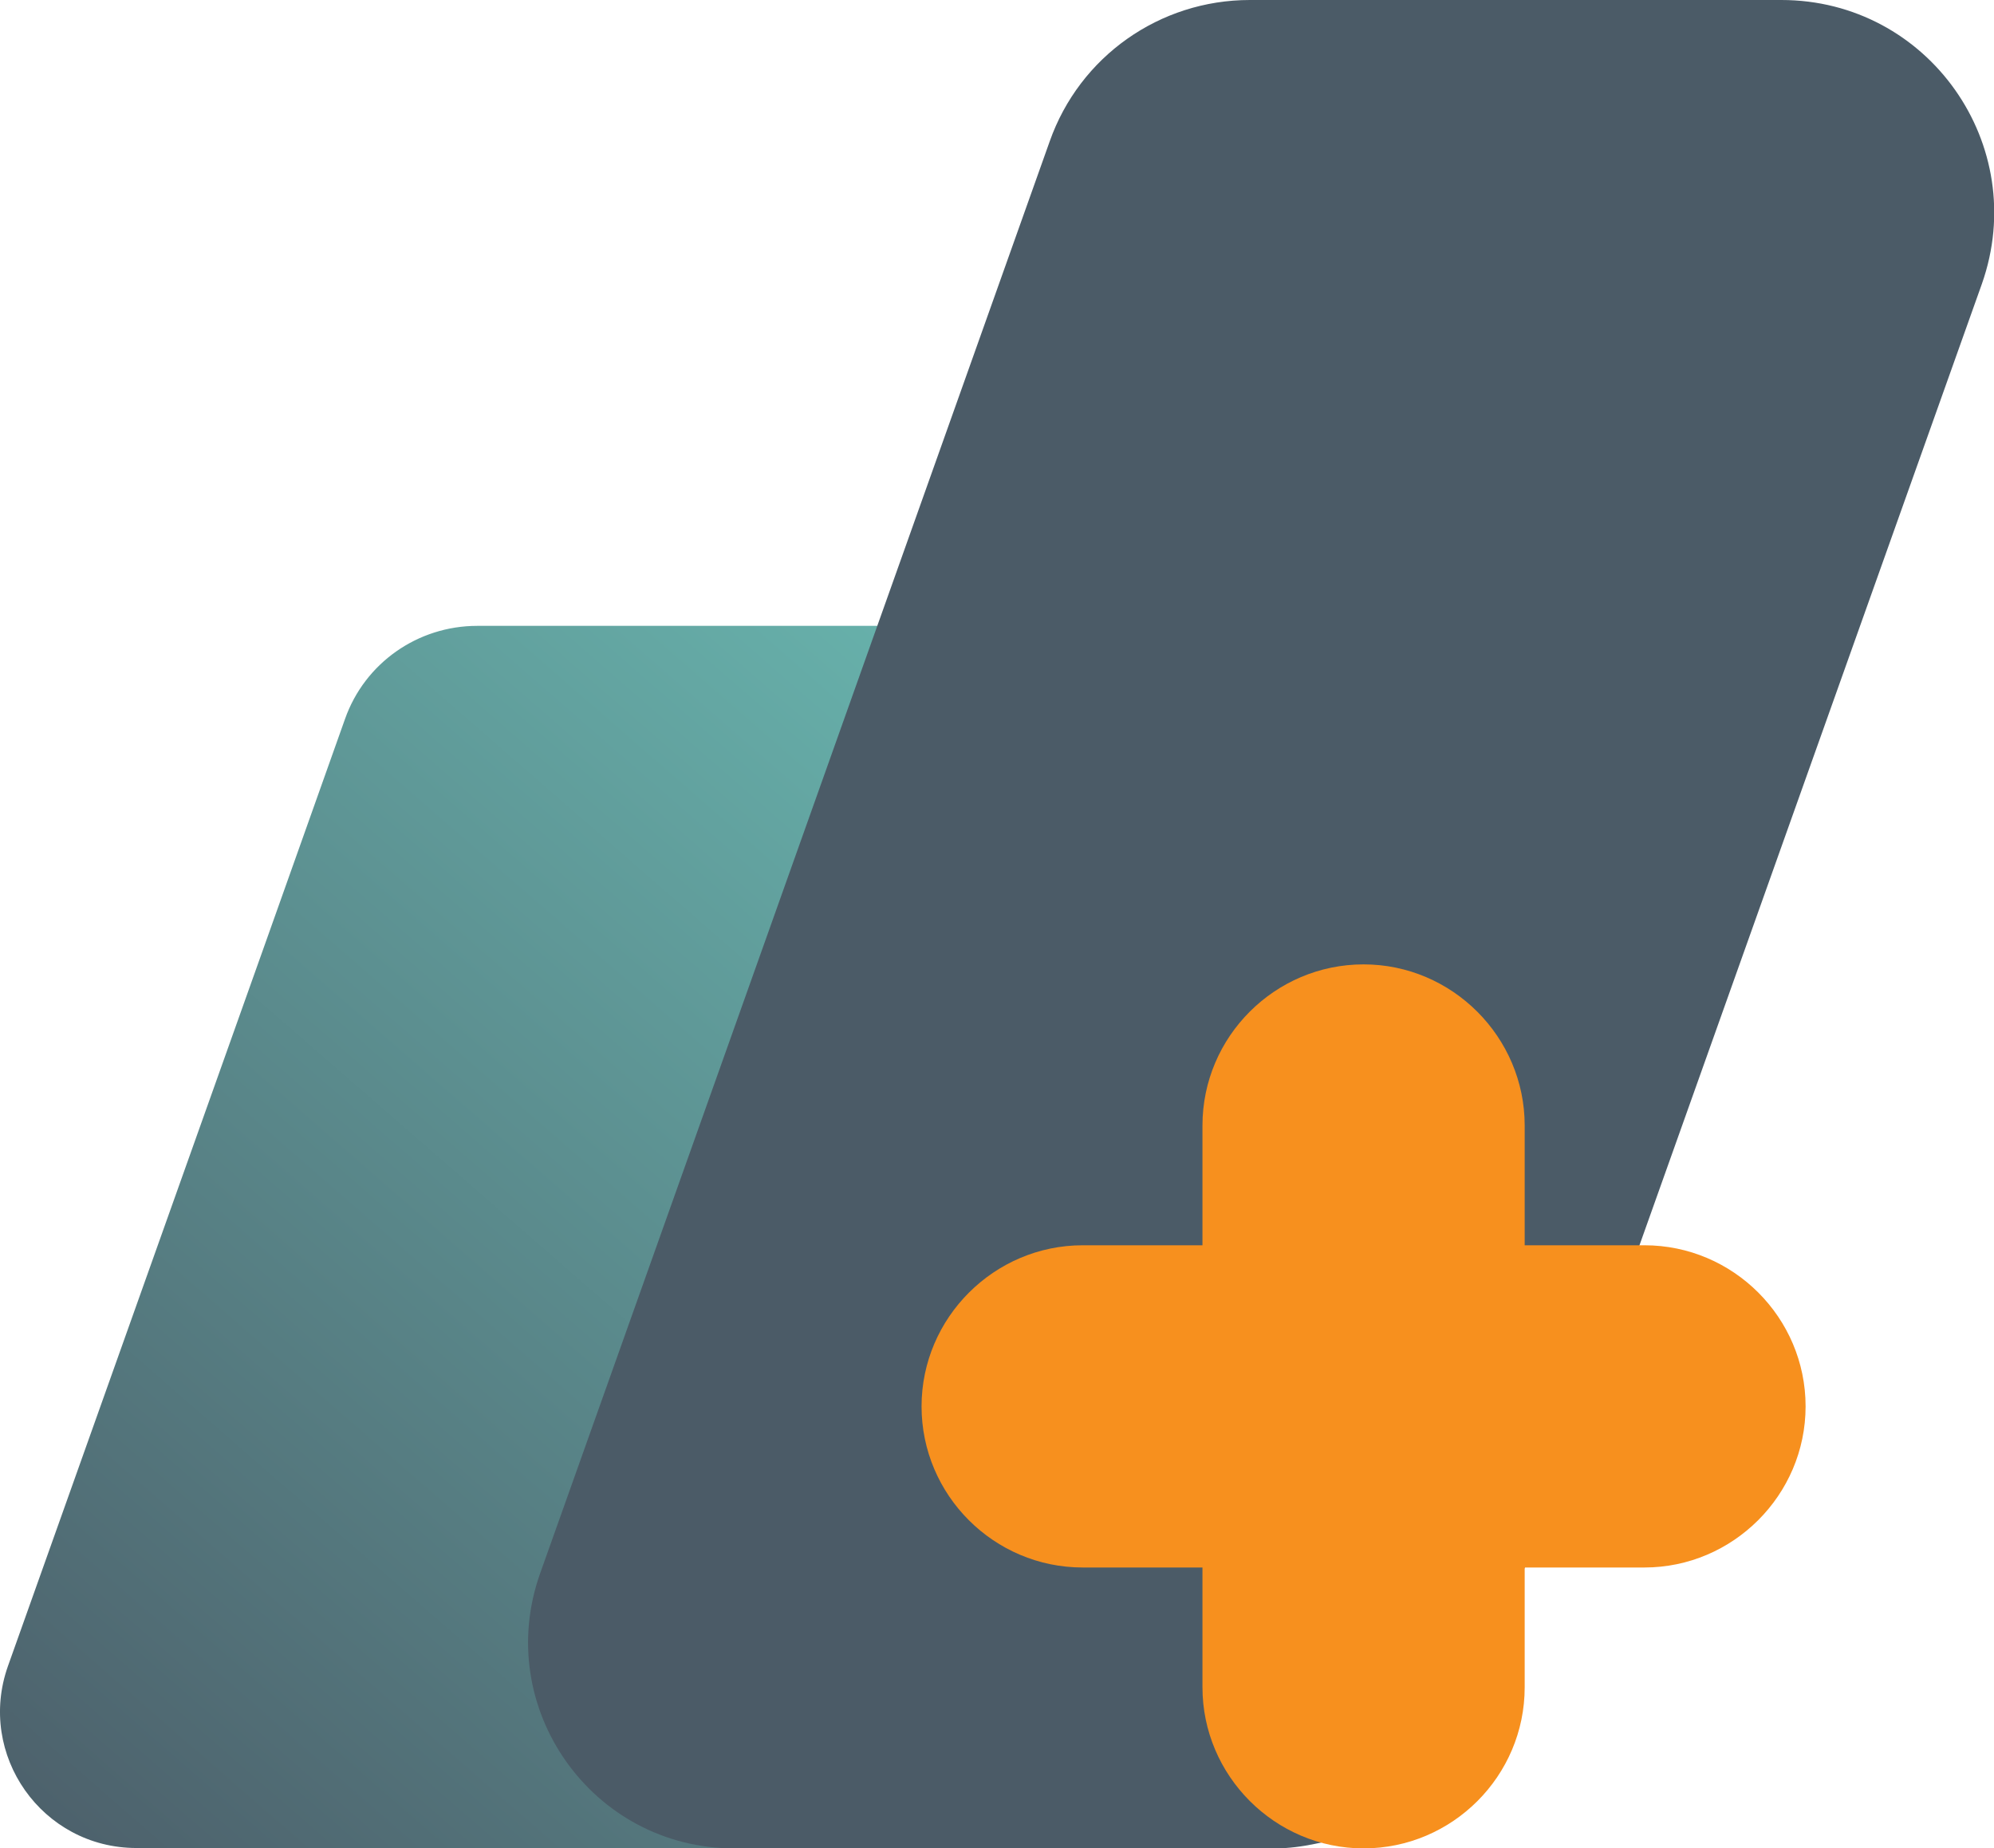
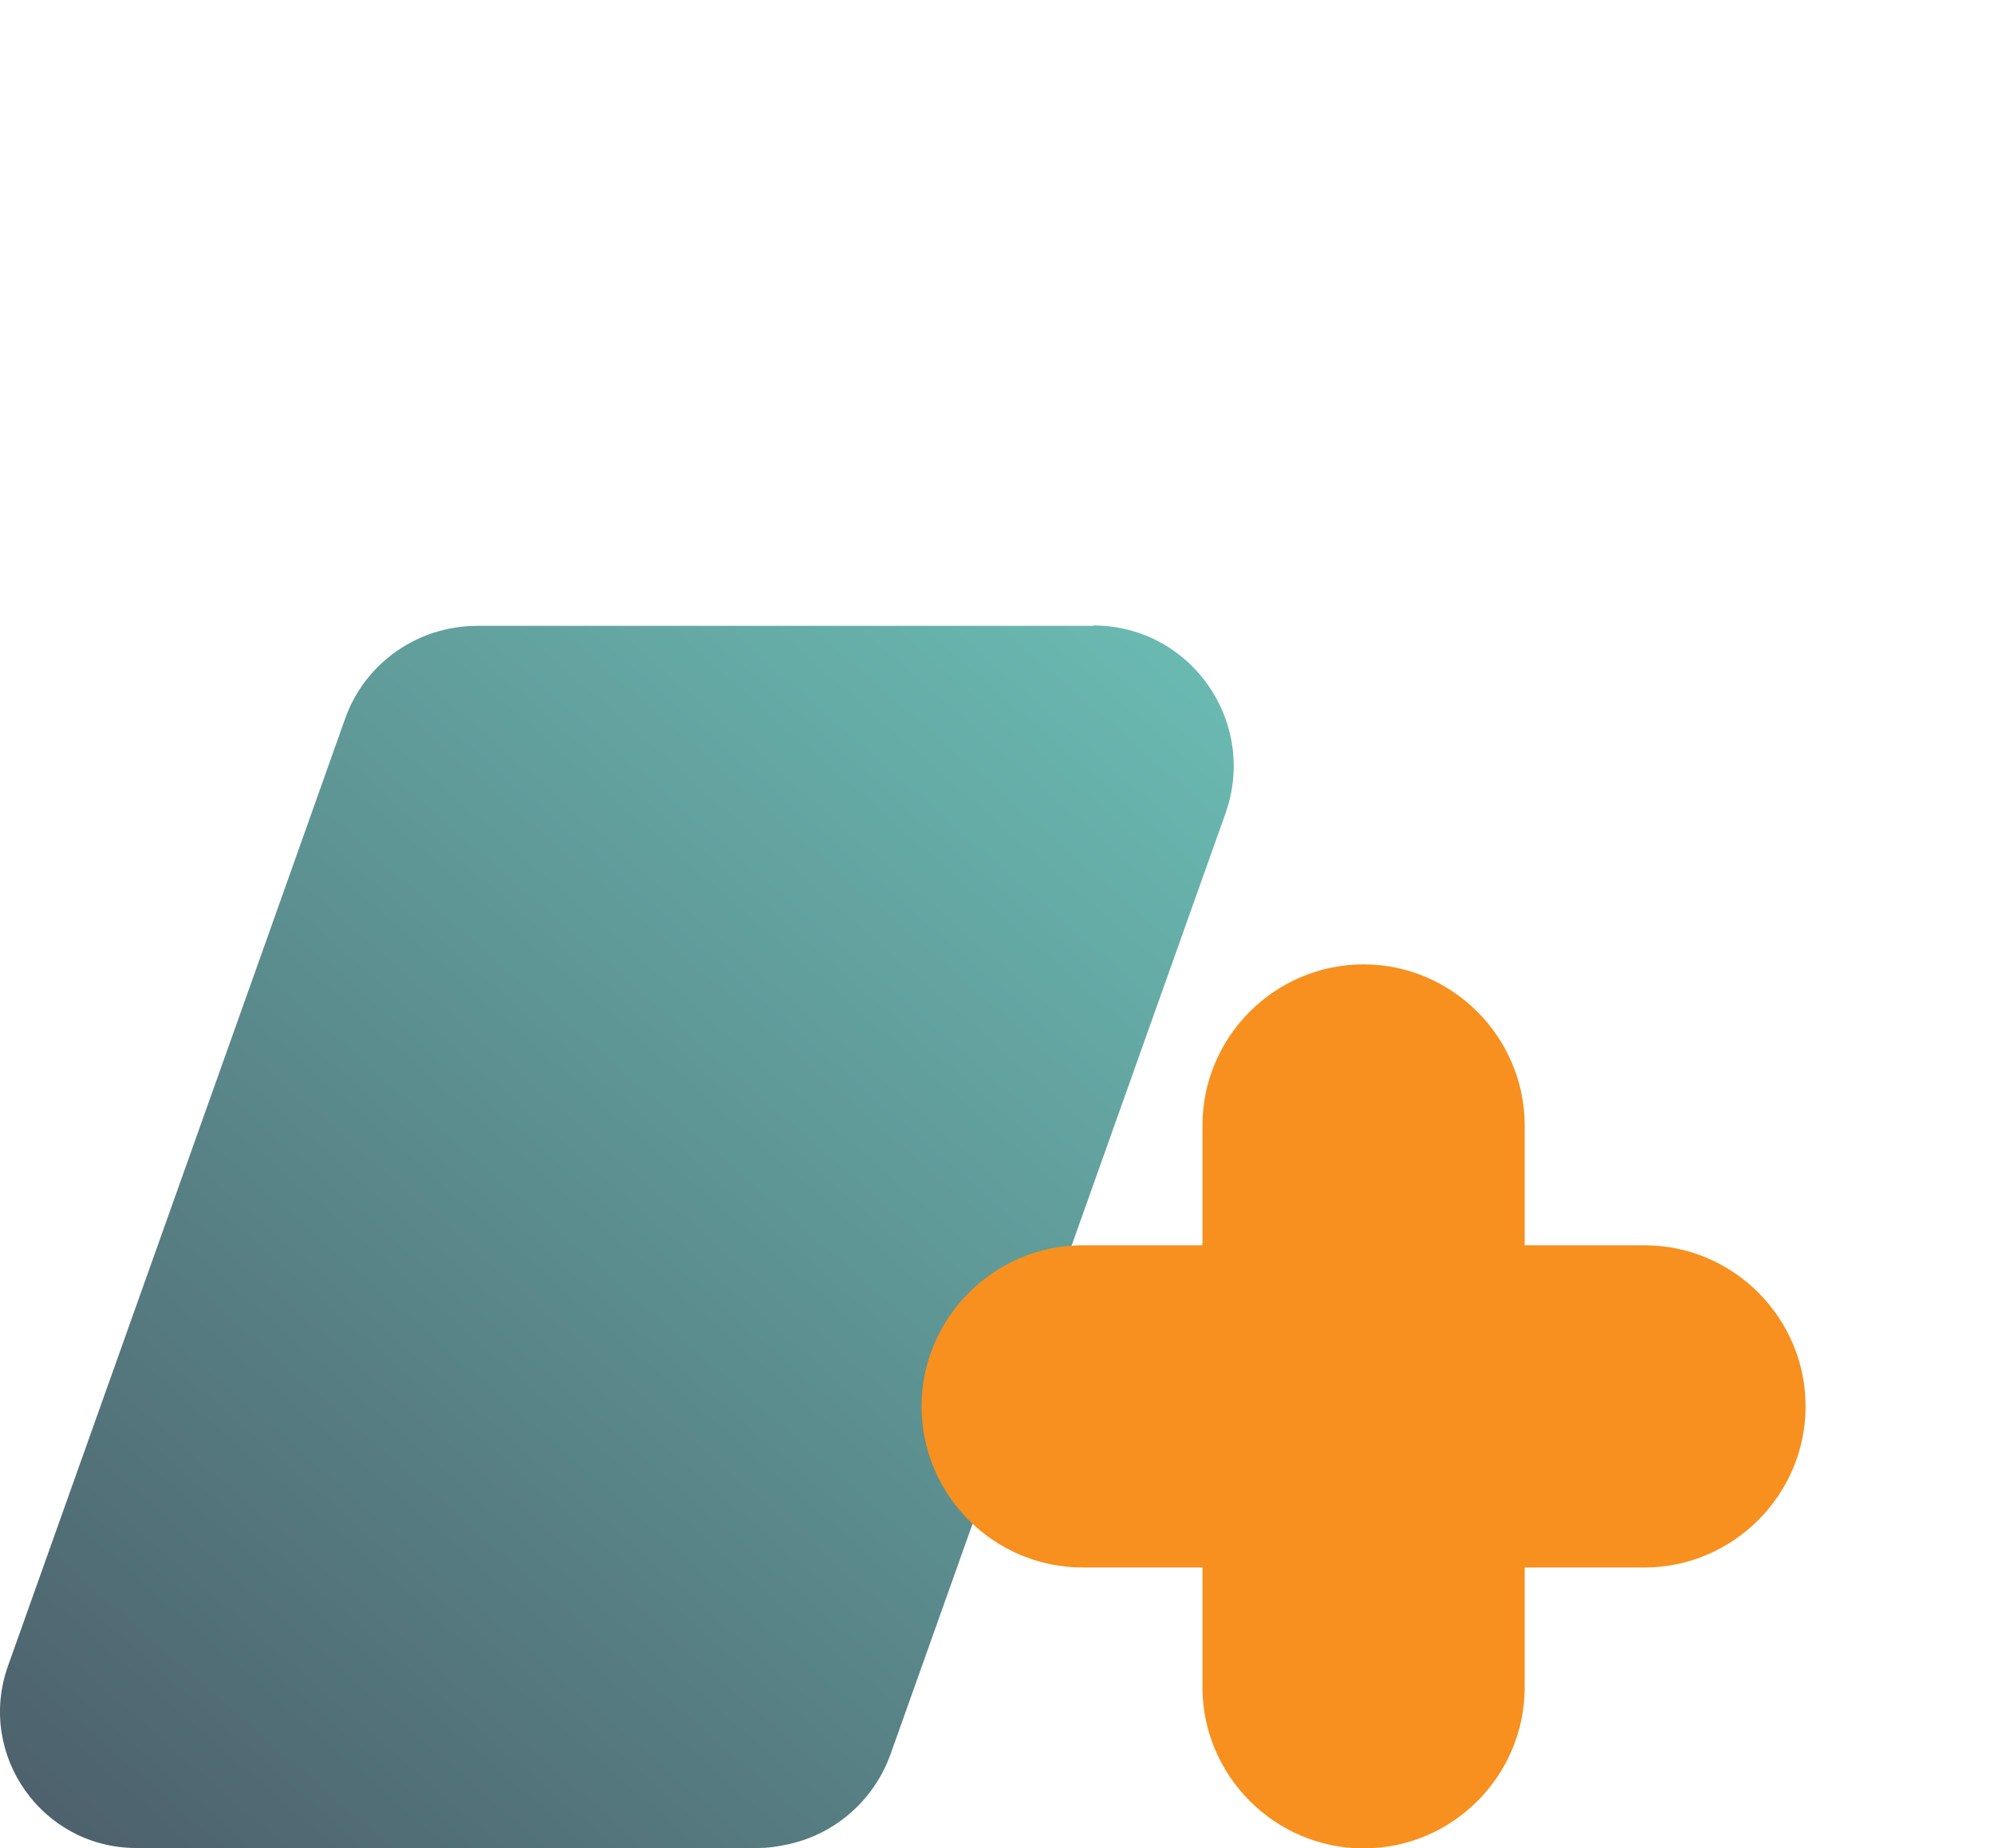
<svg xmlns="http://www.w3.org/2000/svg" id="Layer_2" data-name="Layer 2" viewBox="0 0 52.6 48.75">
  <defs>
    <style>
      .cls-1 {
        fill: url(#linear-gradient);
      }

      .cls-2 {
        fill: #4b5b67;
      }

      .cls-3 {
        fill: #f7901e;
      }
    </style>
    <linearGradient id="linear-gradient" x1=".17" y1="51.16" x2="30.43" y2="16.38" gradientUnits="userSpaceOnUse">
      <stop offset="0" stop-color="#4b5b67" />
      <stop offset="1" stop-color="#6abab2" />
    </linearGradient>
  </defs>
  <g id="Emblems">
    <g>
      <path class="cls-1" d="M28.83,16.51H12.59c-1.57,0-2.97.98-3.49,2.46l-2.09,5.88L.21,43.95c-.83,2.34.9,4.8,3.39,4.8h16.4c.24,0,.47-.03.7-.08,1.27-.24,2.34-1.14,2.79-2.39l8.84-24.83c.85-2.42-.93-4.95-3.49-4.95Z" />
-       <path class="cls-2" d="M46.99,0h-14.02c-2.38,0-4.49,1.49-5.28,3.73l-3.16,8.88-10.28,28.89c-1.26,3.54,1.36,7.26,5.12,7.26h14.26c.36,0,.72-.05,1.06-.12,1.91-.37,3.54-1.72,4.22-3.61L52.28,7.49C53.57,3.83,50.87,0,46.99,0Z" />
      <path class="cls-3" d="M43.38,32.85h-3.16v-3.16c0-2.33-1.91-4.25-4.25-4.25s-4.25,1.91-4.25,4.25v3.16h-3.16c-2.33,0-4.25,1.91-4.25,4.25s1.91,4.25,4.25,4.25h3.16v3.16c0,2.33,1.91,4.25,4.25,4.25s4.25-1.91,4.25-4.25v-3.16h3.16c2.33,0,4.25-1.91,4.25-4.25s-1.91-4.25-4.25-4.25Z" />
    </g>
  </g>
</svg>